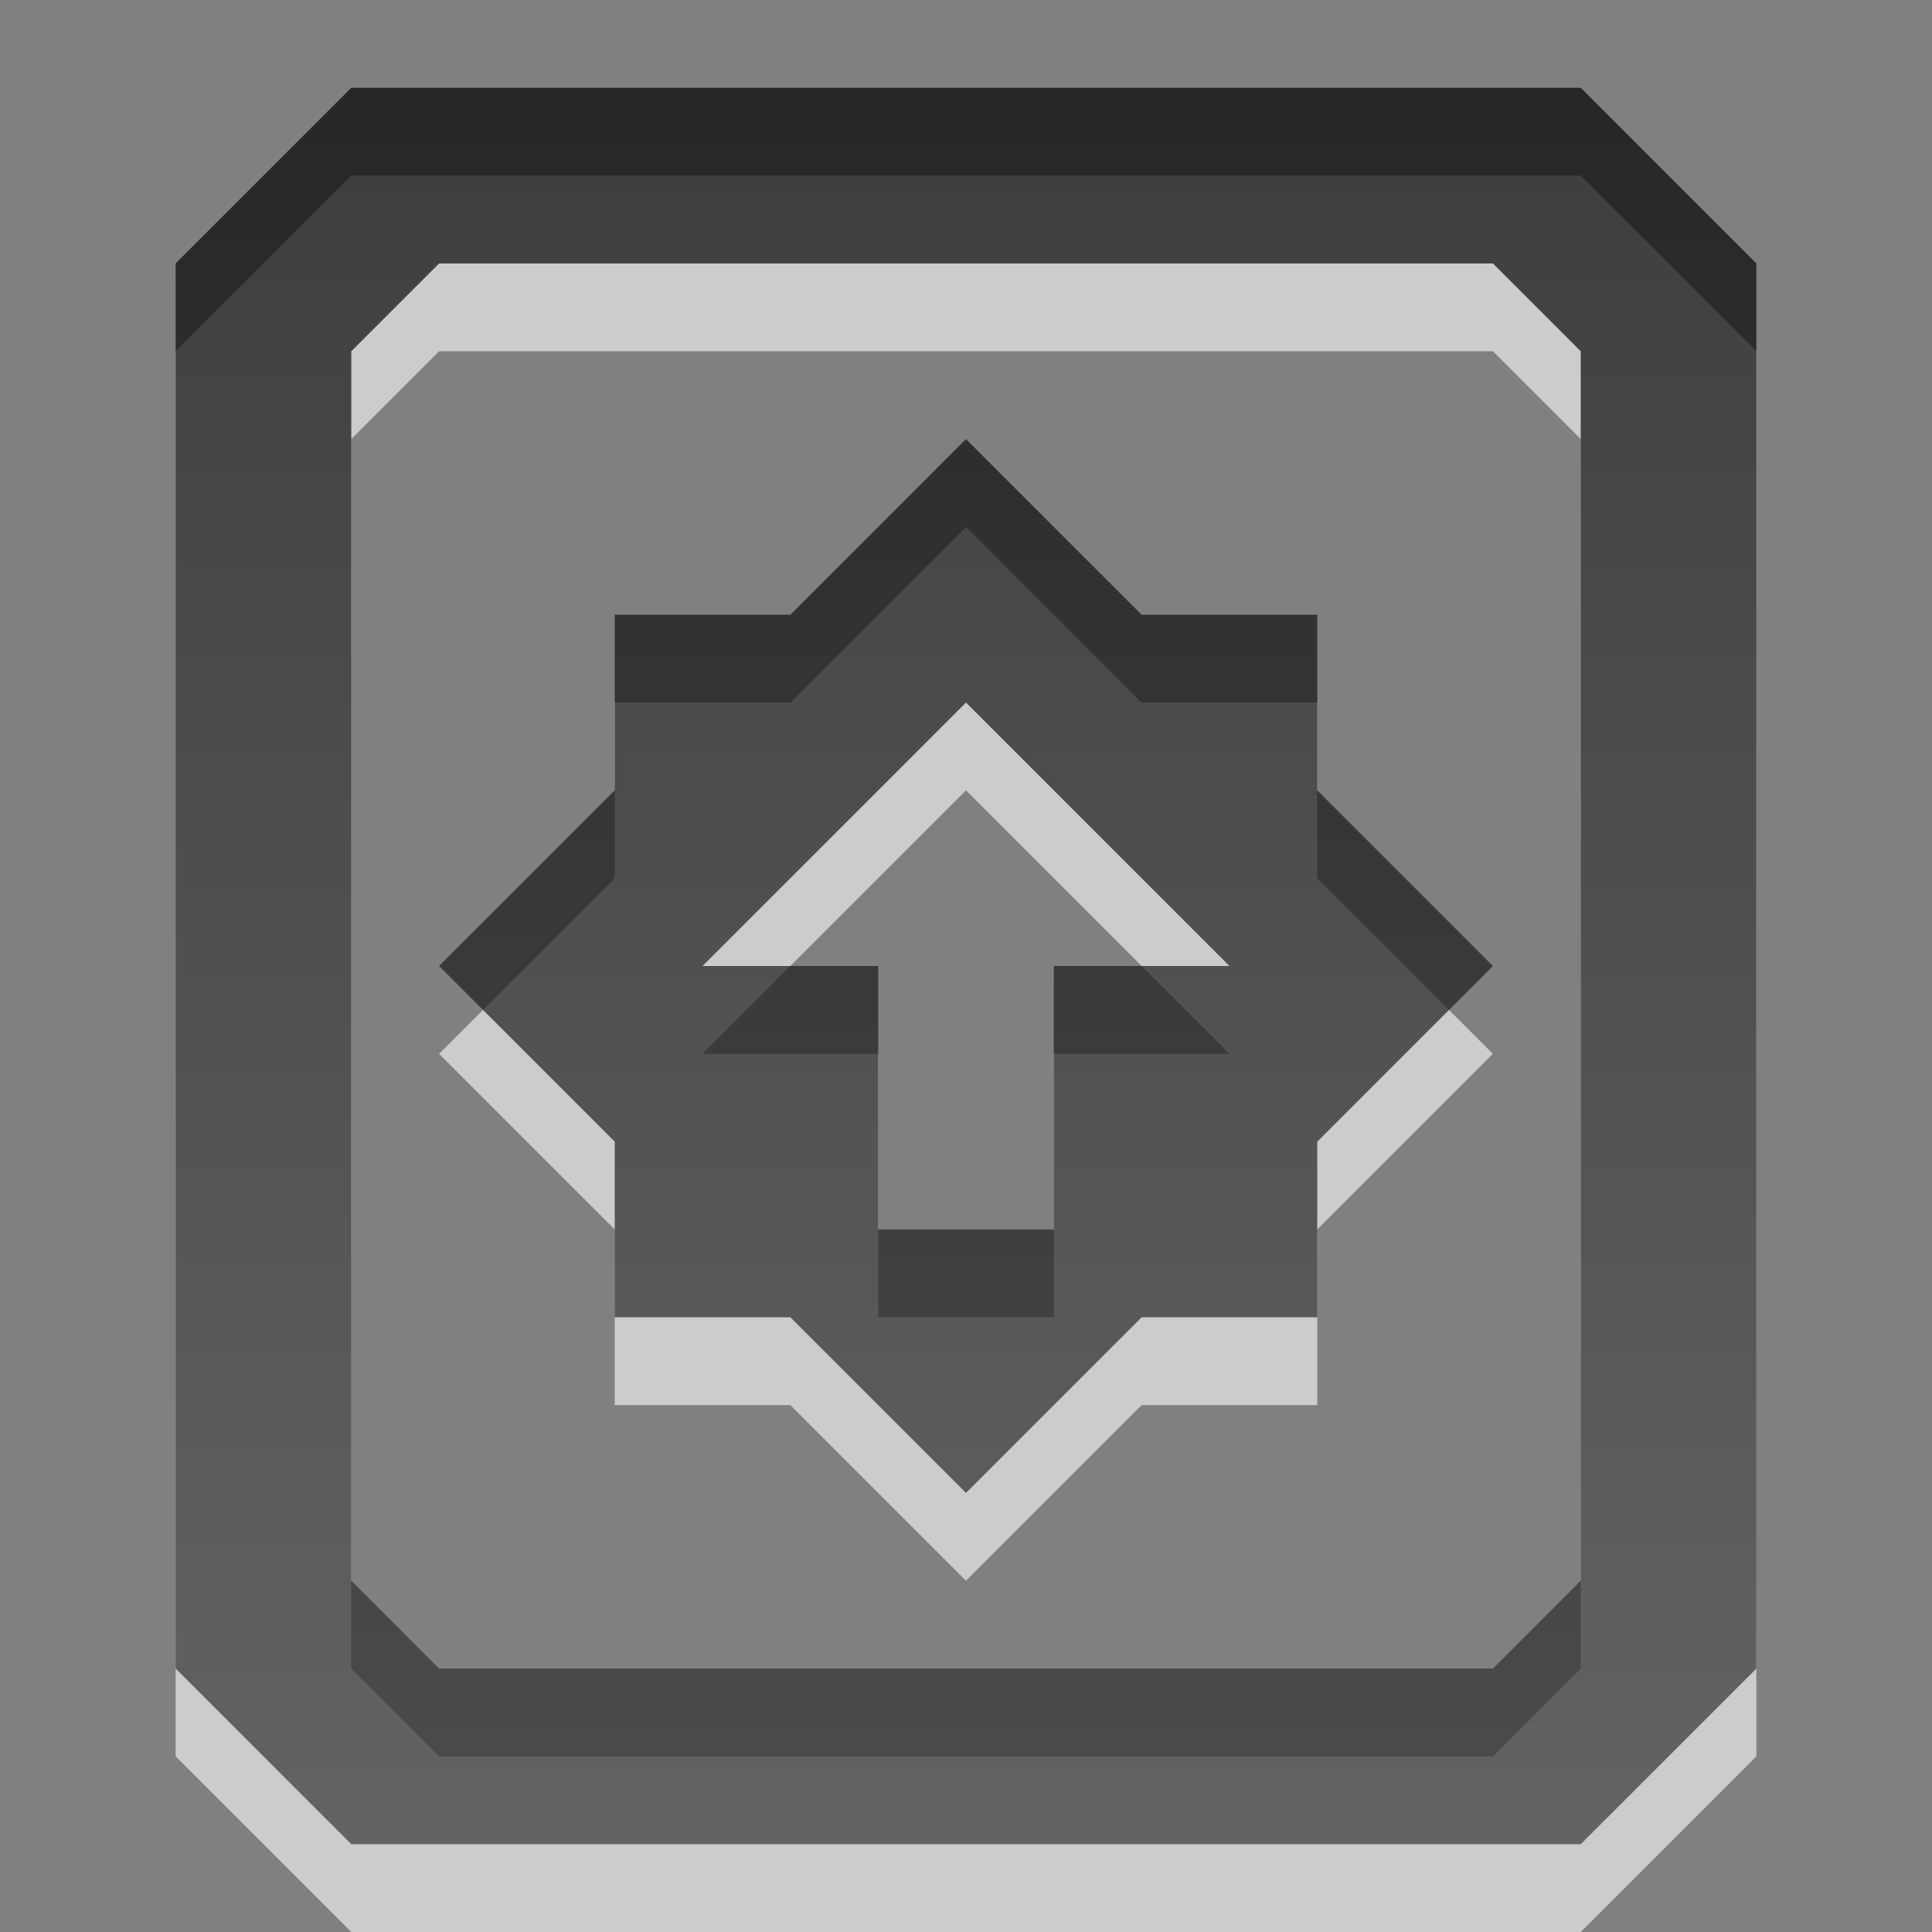
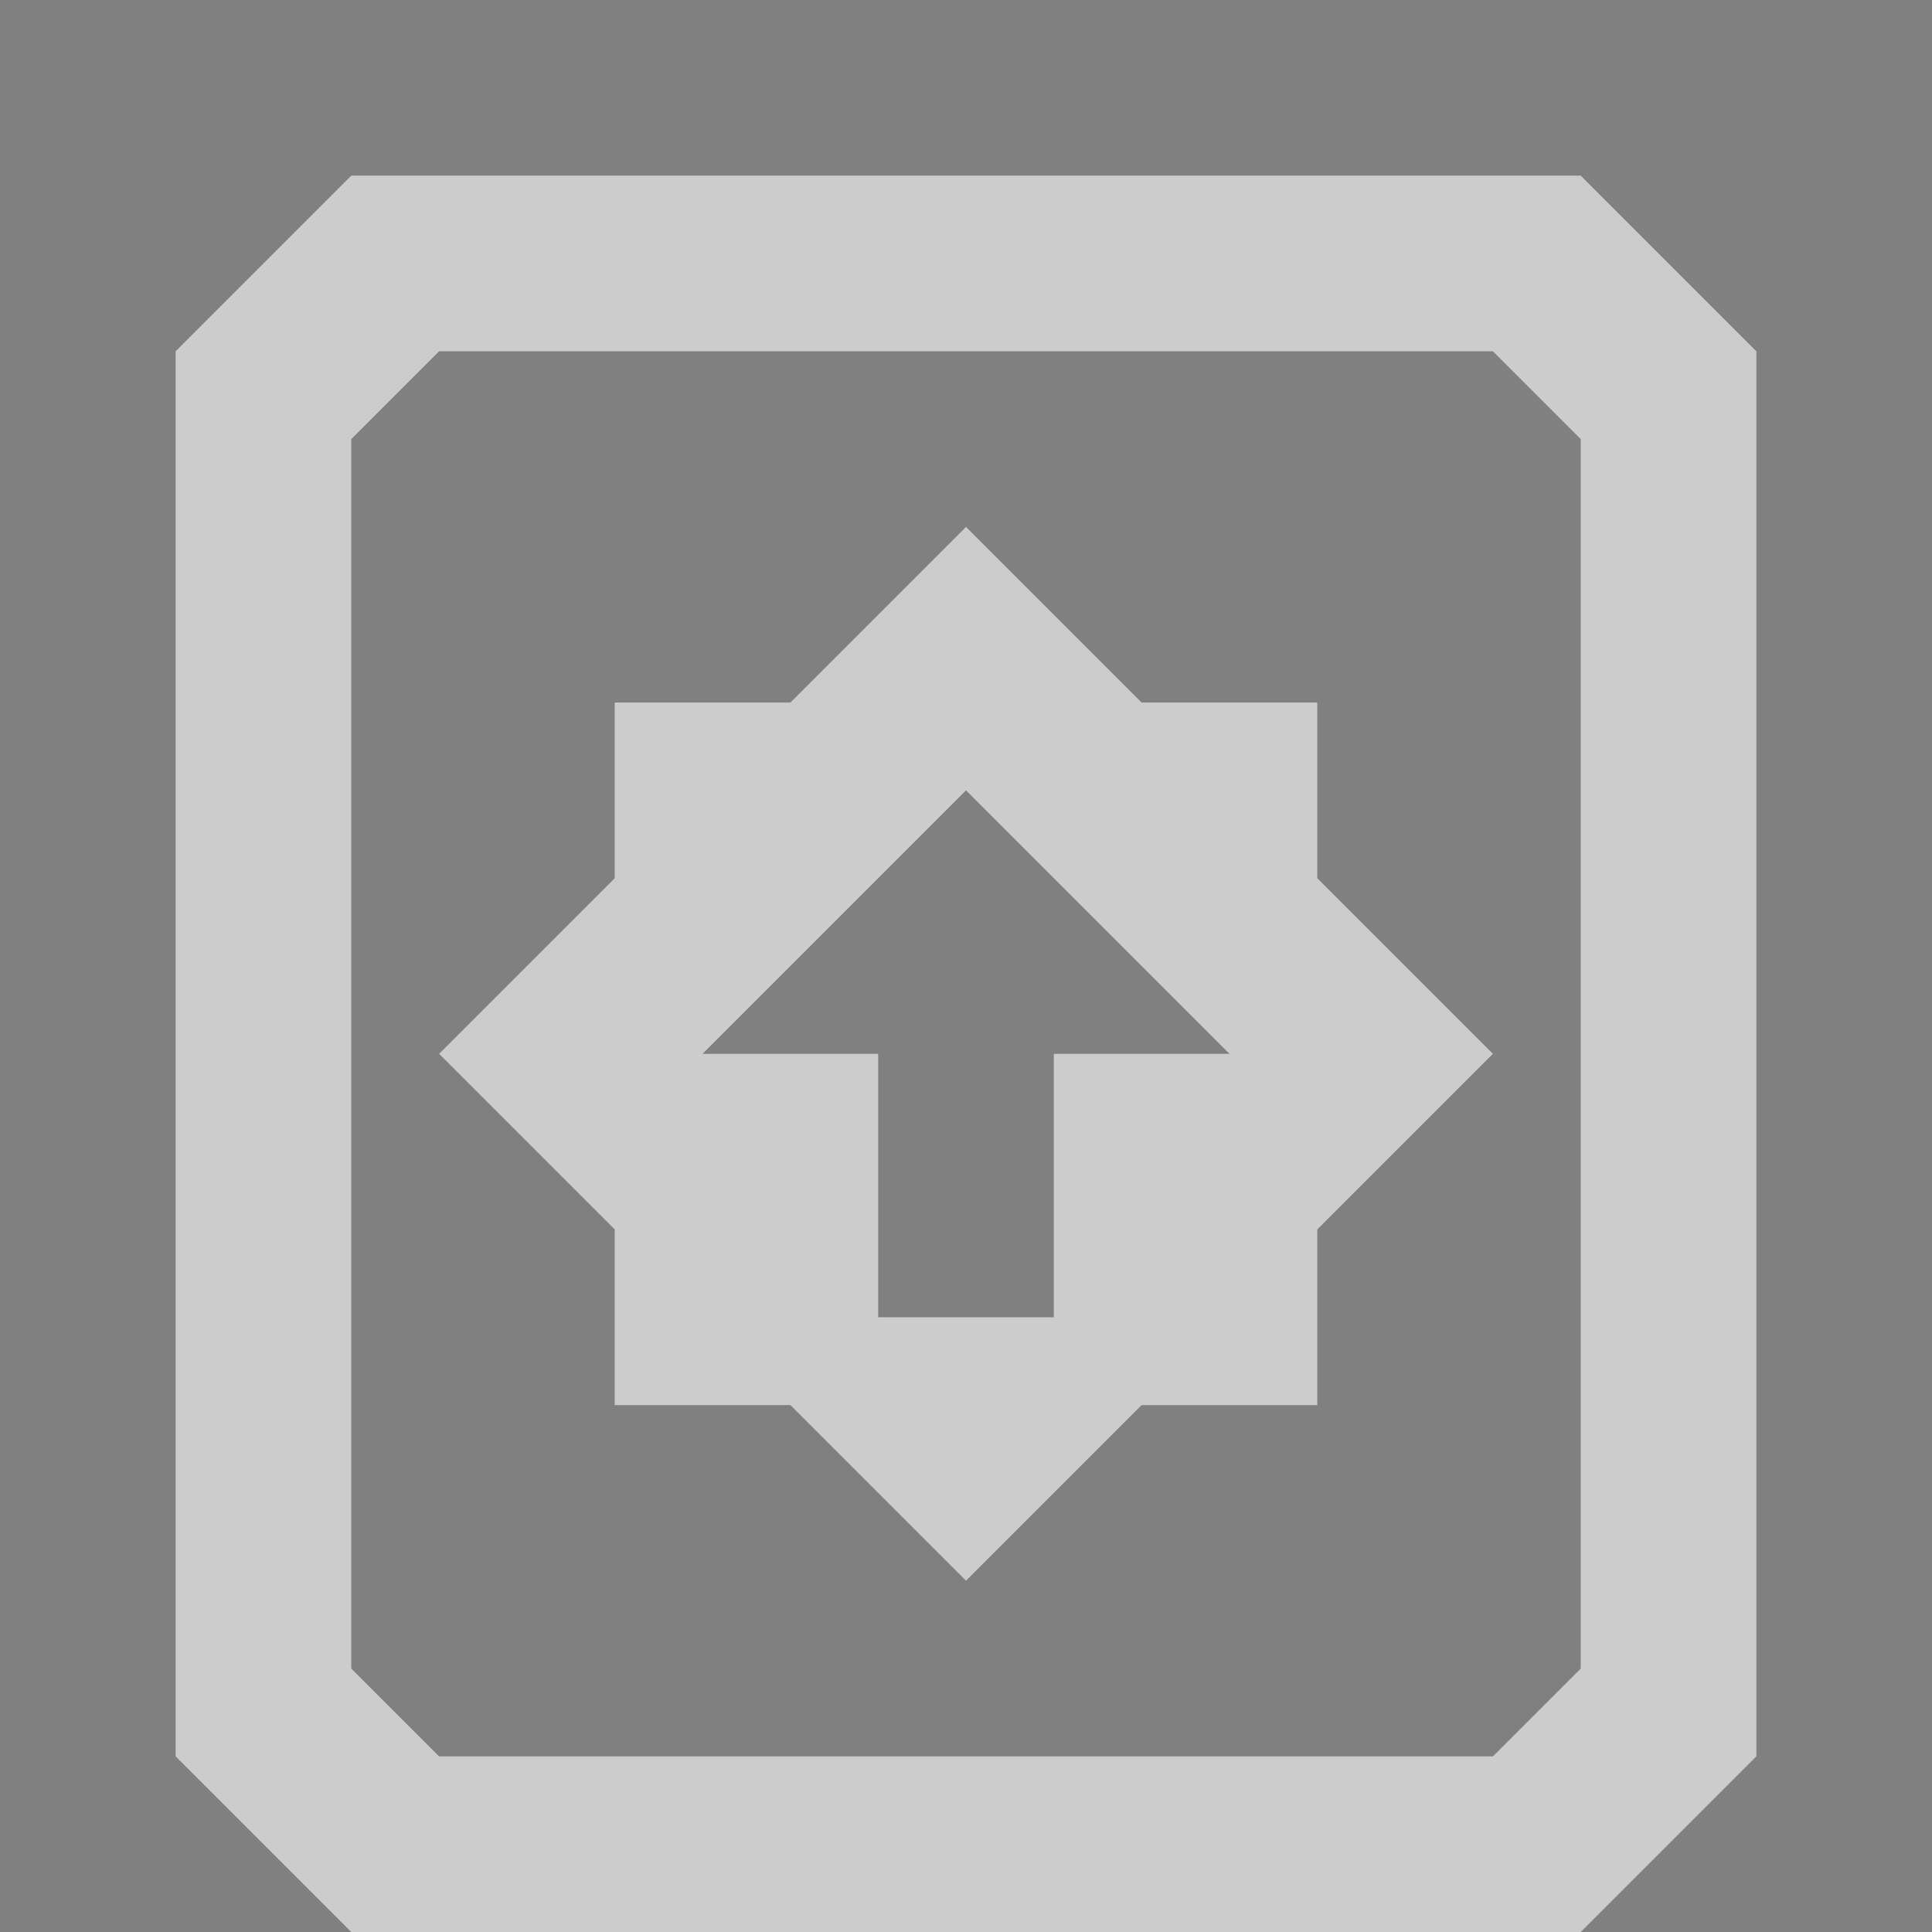
<svg xmlns="http://www.w3.org/2000/svg" xmlns:ns1="http://www.inkscape.org/namespaces/inkscape" xmlns:ns2="http://sodipodi.sourceforge.net/DTD/sodipodi-0.dtd" xmlns:xlink="http://www.w3.org/1999/xlink" width="22" height="22" id="svg6662" version="1.1" ns1:version="0.48.4 r9939" ns2:docname="system-upgrade.svg">
  <rect width="100%" height="100%" fill="#808080" stroke="none" />
  <defs id="defs6664">
    <linearGradient y2="11.024" y1="3.007" x2="0" id="linearGradient1022-8-8-3-0-2-99" gradientUnits="userSpaceOnUse">
      <stop id="stop3001-0-9-4-1-0" offset="0" />
      <stop id="stop3003-5-6-6-1-3" stop-color="#363636" offset="1" />
    </linearGradient>
    <linearGradient ns1:collect="always" xlink:href="#linearGradient1022-8-8-3-0-2-99" id="linearGradient3042" gradientUnits="userSpaceOnUse" gradientTransform="matrix(1.867,0,0,1.654,-217.861,1521.033)" x1="124.093" y1="-296.141" x2="124.093" y2="-284.046" />
  </defs>
  <ns2:namedview id="base" pagecolor="#ffffff" bordercolor="#666666" borderopacity="1.0" ns1:pageopacity="0.0" ns1:pageshadow="2" ns1:zoom="15.999999" ns1:cx="17.495655" ns1:cy="15.303961" ns1:document-units="px" ns1:current-layer="capa1" showgrid="true" ns1:showpageshadow="false" ns1:window-width="1280" ns1:window-height="976" ns1:window-x="0" ns1:window-y="24" ns1:window-maximized="1" width="22px" ns1:snap-bbox="true">
    <ns1:grid type="xygrid" id="grid3003" empspacing="5" visible="true" enabled="true" snapvisiblegridlinesonly="true" />
  </ns2:namedview>
  <g ns1:label="Capa 1" ns1:groupmode="layer" id="capa1" transform="translate(0,-1030.362)">
    <path ns1:connector-curvature="0" id="path3044" d="m 4,1032.362 -2,2 0,16 2,2 14,0 2,-2 0,-16 -2,-2 -14,0 z m 1,2 12,0 1,1 0,14 -1,1 -12,0 -1,-1 0,-14 1,-1 z m 6,2 -2,2 -2,0 0,2 -2,2 2,2 0,2 2,0 2,2 2,-2 2,0 0,-2 2,-2 -2,-2 0,-2 -2,0 -2,-2 z m 0,3 3,3 -2,0 0,3 -2,0 0,-3 -2,0 3,-3 z" style="opacity:0.6;color:black;fill:white;fill-opacity:1;fill-rule:nonzero;stroke:none;stroke-width:1;marker:none;visibility:visible;display:inline;overflow:visible;enable-background:accumulate" />
-     <path style="opacity:0.7;color:black;fill:url(#linearGradient3042);fill-opacity:1;fill-rule:nonzero;stroke:none;stroke-width:1;marker:none;visibility:visible;display:inline;overflow:visible;enable-background:accumulate" d="m 4,1031.362 -2,2 0,16 2,2 14,0 2,-2 0,-16 -2,-2 -14,0 z m 1,2 12,0 1,1 0,14 -1,1 -12,0 -1,-1 0,-14 1,-1 z m 6,2 -2,2 -2,0 0,2 -2,2 2,2 0,2 2,0 2,2 2,-2 2,0 0,-2 2,-2 -2,-2 0,-2 -2,0 -2,-2 z m 0,3 3,3 -2,0 0,3 -2,0 0,-3 -2,0 3,-3 z" id="path3026" ns1:connector-curvature="0" />
  </g>
</svg>